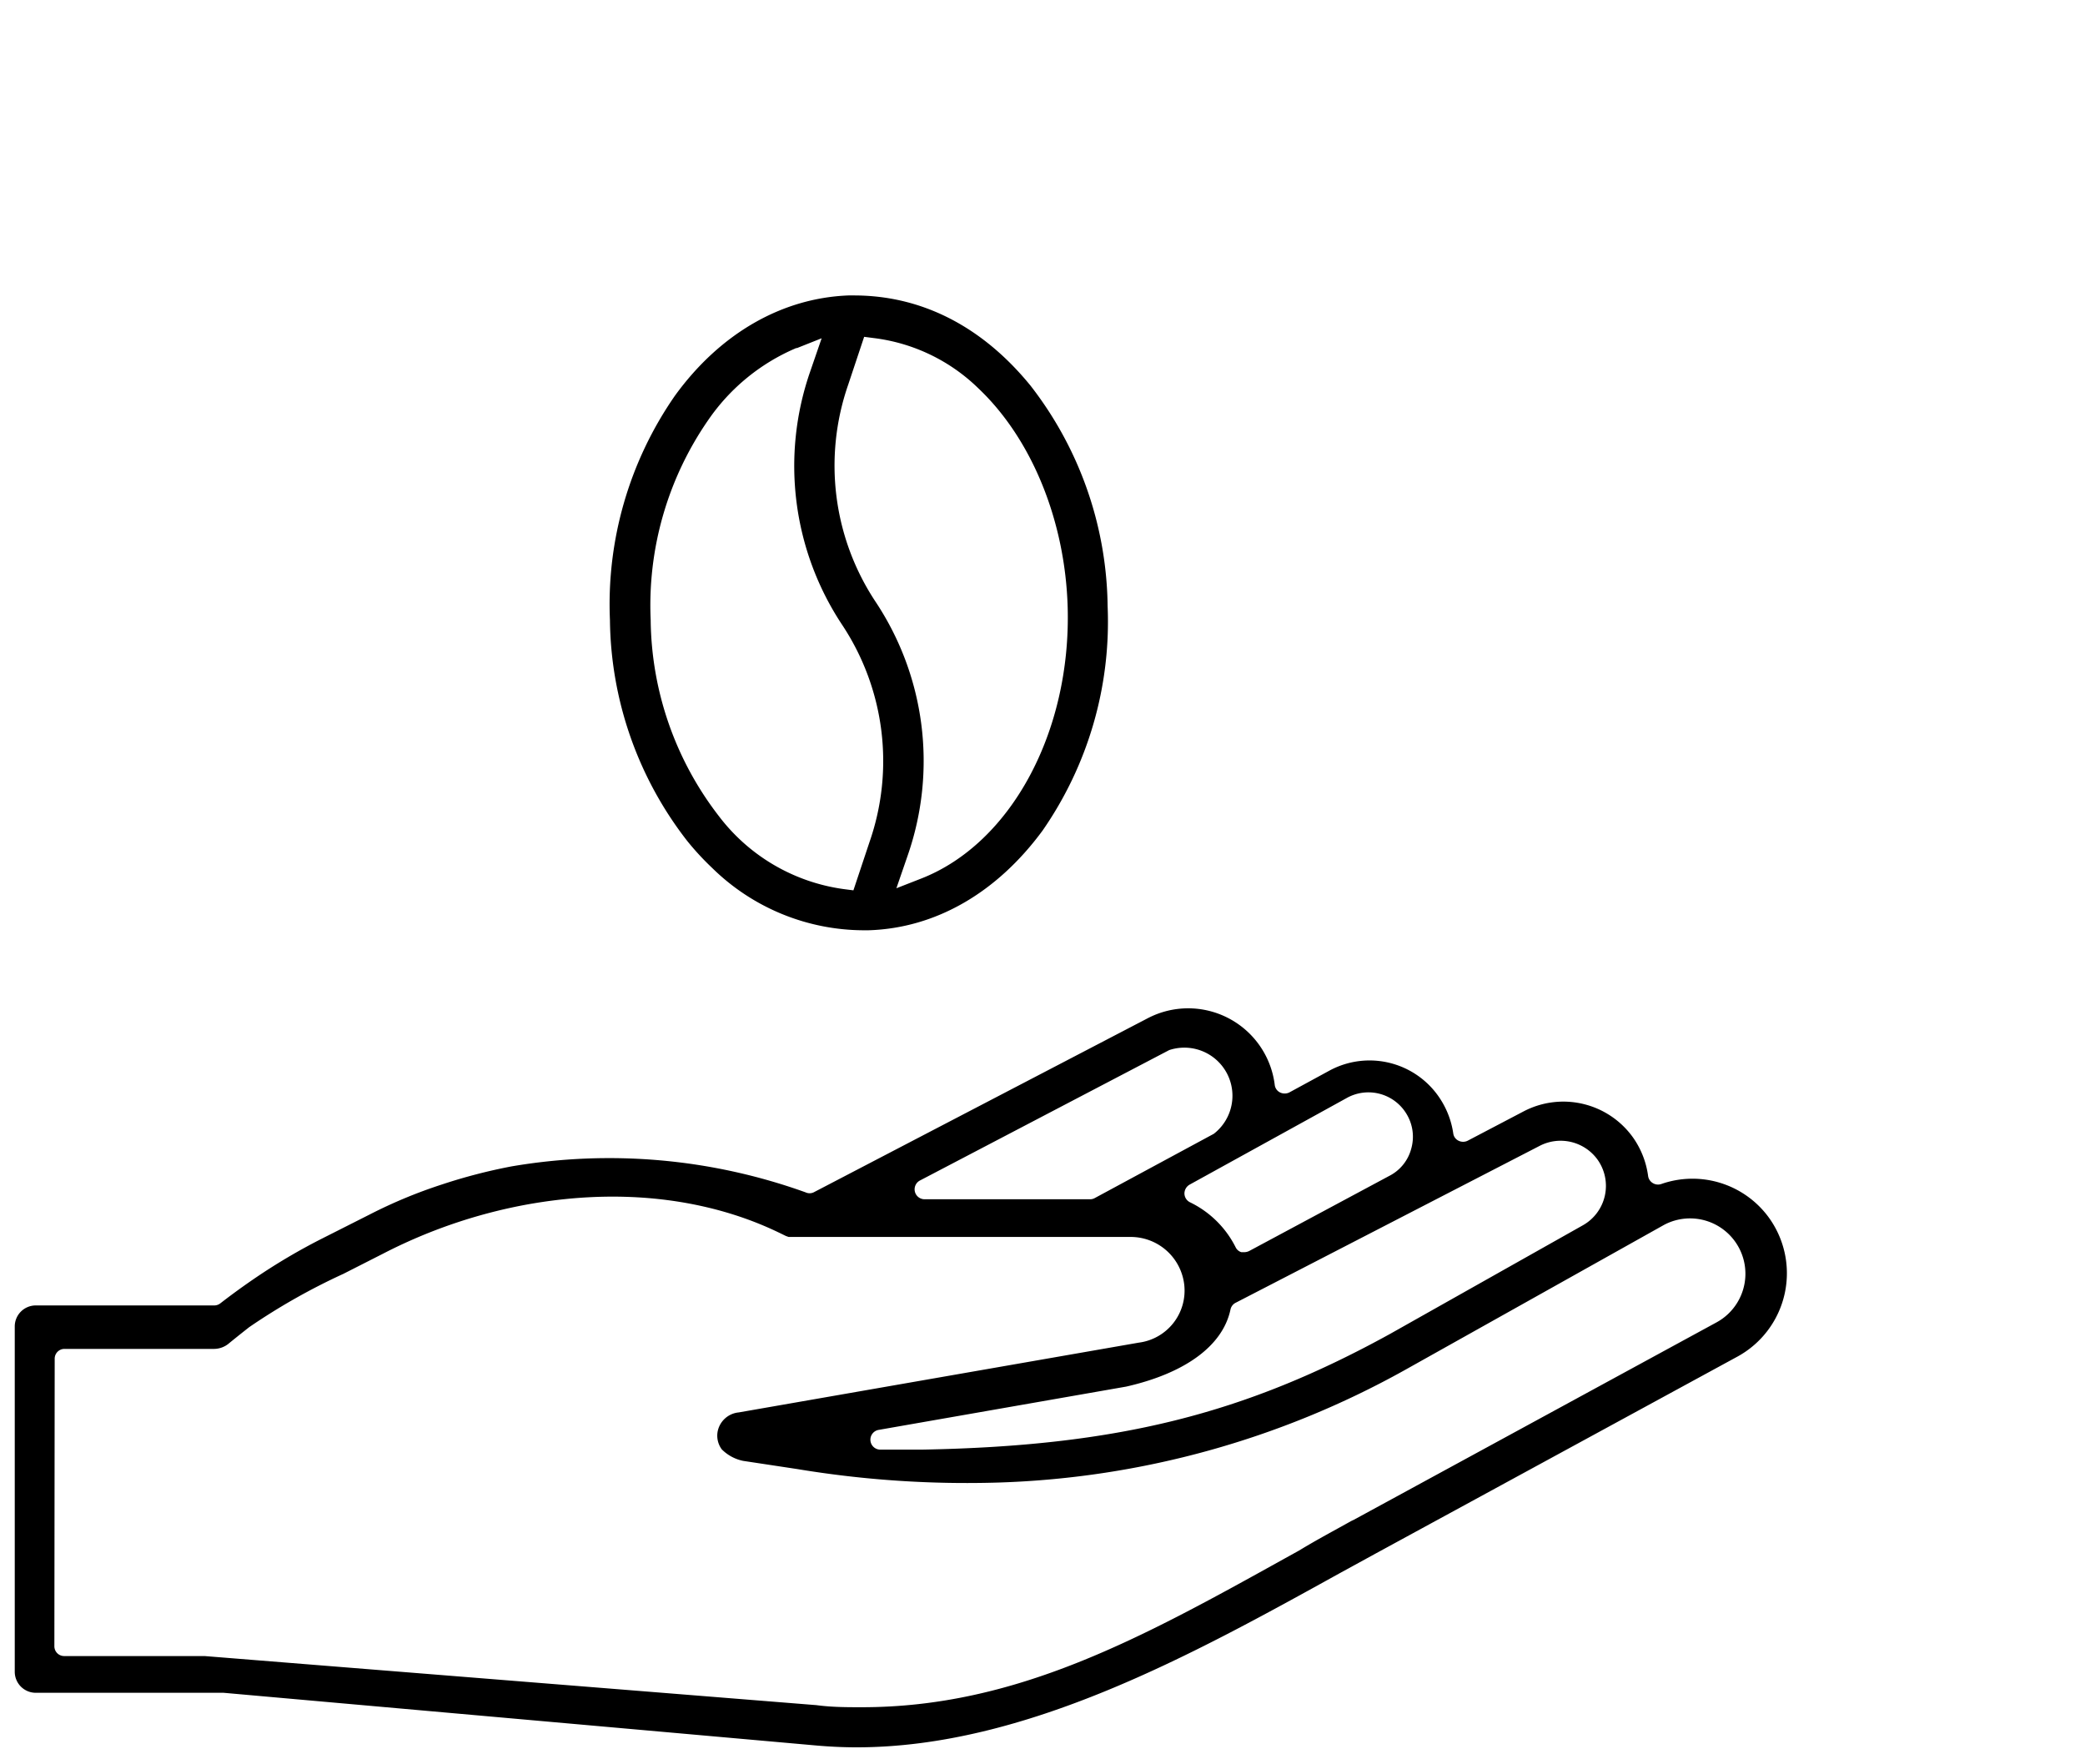
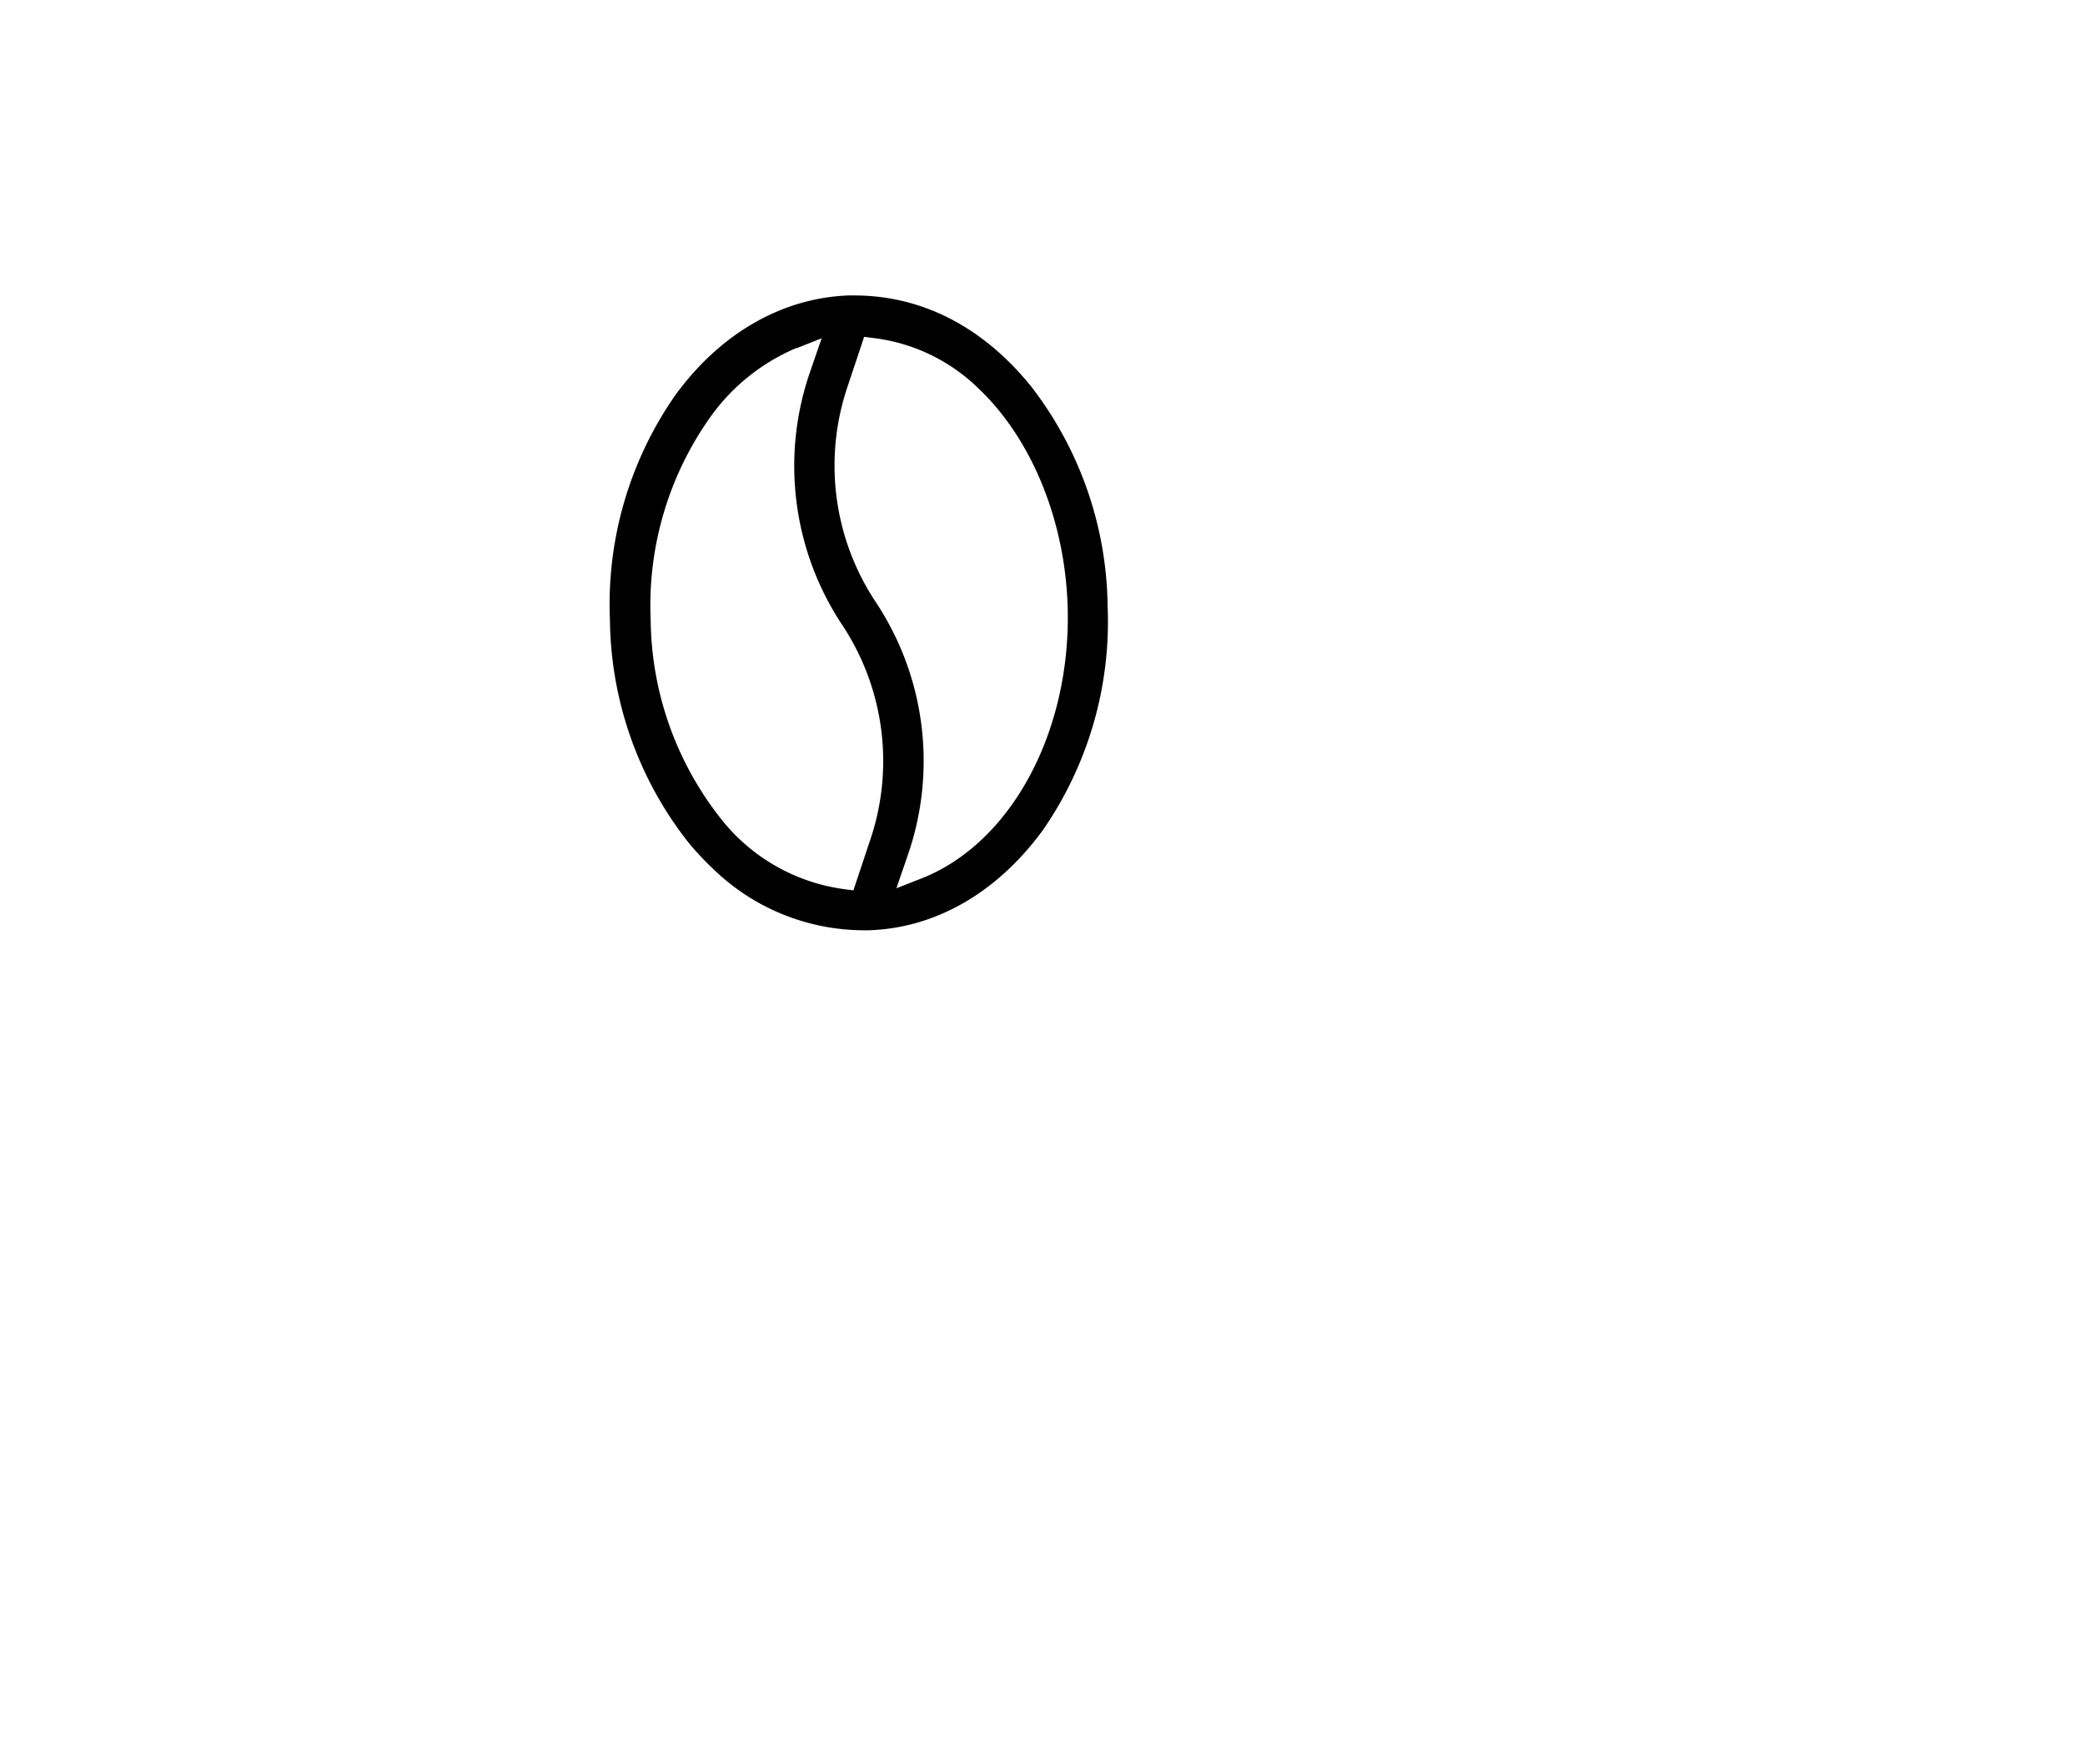
<svg xmlns="http://www.w3.org/2000/svg" viewBox="0 0 130 110">
  <title>How It Works graphics</title>
  <g id="OVERLAYS">
-     <path d="M2.23,105.54H13.94l37,3.29c.81.07,1.64.11,2.47.11,10.51,0,20.93-5.77,30.13-10.86l2.21-1.21,22.58-12.29a5.92,5.92,0,0,0,1.89-8.76h0a5.89,5.89,0,0,0-6.64-2,.62.62,0,0,1-.53-.06.61.61,0,0,1-.29-.44,5.4,5.4,0,0,0-.94-2.4A5.34,5.34,0,0,0,95,69.29l-3.49,1.83a.64.64,0,0,1-.57,0,.59.59,0,0,1-.33-.46,5.35,5.35,0,0,0-.72-2,5.25,5.25,0,0,0-7-1.91l-2.5,1.36a.66.66,0,0,1-.58,0,.6.6,0,0,1-.33-.47,5.44,5.44,0,0,0-7.93-4.15L50.73,74.34a.59.59,0,0,1-.5,0A36.18,36.18,0,0,0,31.9,72.72a34,34,0,0,0-4.32,1.12,30.38,30.38,0,0,0-4.51,1.87l-2.91,1.47a37.72,37.72,0,0,0-4.35,2.57c-.92.63-1.62,1.16-2.06,1.5a.62.62,0,0,1-.38.14H2.23A1.31,1.31,0,0,0,.92,82.7v21.53A1.31,1.31,0,0,0,2.23,105.54ZM96,71.44a2.84,2.84,0,0,1,3.6.85,2.82,2.82,0,0,1-.92,4.11l-12,6.76c-9.08,5-17,7-29.21,7.22h-2.6a.62.62,0,0,1-.09-1.23l15.44-2.7c3.53-.8,6-2.46,6.5-4.8a.61.61,0,0,1,.33-.43Zm-12-3a2.77,2.77,0,0,1,3.69,1,2.73,2.73,0,0,1,.3,2.18,2.67,2.67,0,0,1-1.38,1.7L77.88,78a.73.73,0,0,1-.29.07l-.19,0a.58.58,0,0,1-.36-.31,6.21,6.21,0,0,0-2.84-2.8.62.62,0,0,1-.35-.54.64.64,0,0,1,.32-.56ZM57.36,73.6,72.9,65.47a3,3,0,0,1,2.78,5.22l-7.41,4a.6.6,0,0,1-.29.08H57.65a.62.62,0,0,1-.29-1.17ZM3.41,84.71A.61.61,0,0,1,4,84.1h9.35a1.45,1.45,0,0,0,.93-.35c.17-.14.59-.48,1.25-1a39.56,39.56,0,0,1,5.88-3.33l2.46-1.25a32.21,32.21,0,0,1,8.92-3.06C42,73.43,47.72,76.44,49,77.06l.17.06.26,0H70.48a3.36,3.36,0,0,1,3.36,3A3.27,3.27,0,0,1,71,83.71L46.06,88.06a1.48,1.48,0,0,0-1.32,1.22A1.44,1.44,0,0,0,45,90.36a2.62,2.62,0,0,0,1.33.72l3.37.51a64.62,64.62,0,0,0,12.61.84,55.64,55.64,0,0,0,25.26-7l16.18-9.06A3.45,3.45,0,0,1,107,82.46l-22.6,12.3-.15.07C83.2,95.42,82.1,96,81,96.67l-.85.47c-9,5-16.8,9.3-26.41,9.3-.93,0-1.87,0-2.84-.13l-38.14-3.06H4a.61.61,0,0,1-.61-.62Z" />
    <path d="M42.09,24.66a22.78,22.78,0,0,0-4.06,14,22.8,22.8,0,0,0,4.81,13.76,17,17,0,0,0,1.57,1.7A13.54,13.54,0,0,0,53.79,58h.36c4.19-.13,8-2.34,10.85-6.21a22.83,22.83,0,0,0,4.06-14,22.8,22.8,0,0,0-4.81-13.75c-3-3.68-6.78-5.62-11-5.62h-.35C48.75,18.58,44.9,20.79,42.09,24.66ZM52.88,24l1-3,.62.08A11.31,11.31,0,0,1,61,24.21c3.34,3.16,5.42,8.28,5.57,13.67.21,7.76-3.54,14.7-9.12,16.89l-1.56.61.71-2.06a17.93,17.93,0,0,0-2-15.79A15.36,15.36,0,0,1,52.88,24Zm-3.21-2.29,1.56-.62-.72,2.09a17.92,17.92,0,0,0,2,15.78,15.36,15.36,0,0,1,1.7,13.55l-1,3-.62-.08a11.78,11.78,0,0,1-7.77-4.55,20.31,20.31,0,0,1-4.25-12.23,20.29,20.29,0,0,1,3.58-12.45A12.64,12.64,0,0,1,49.67,21.69Z" />
  </g>
</svg>